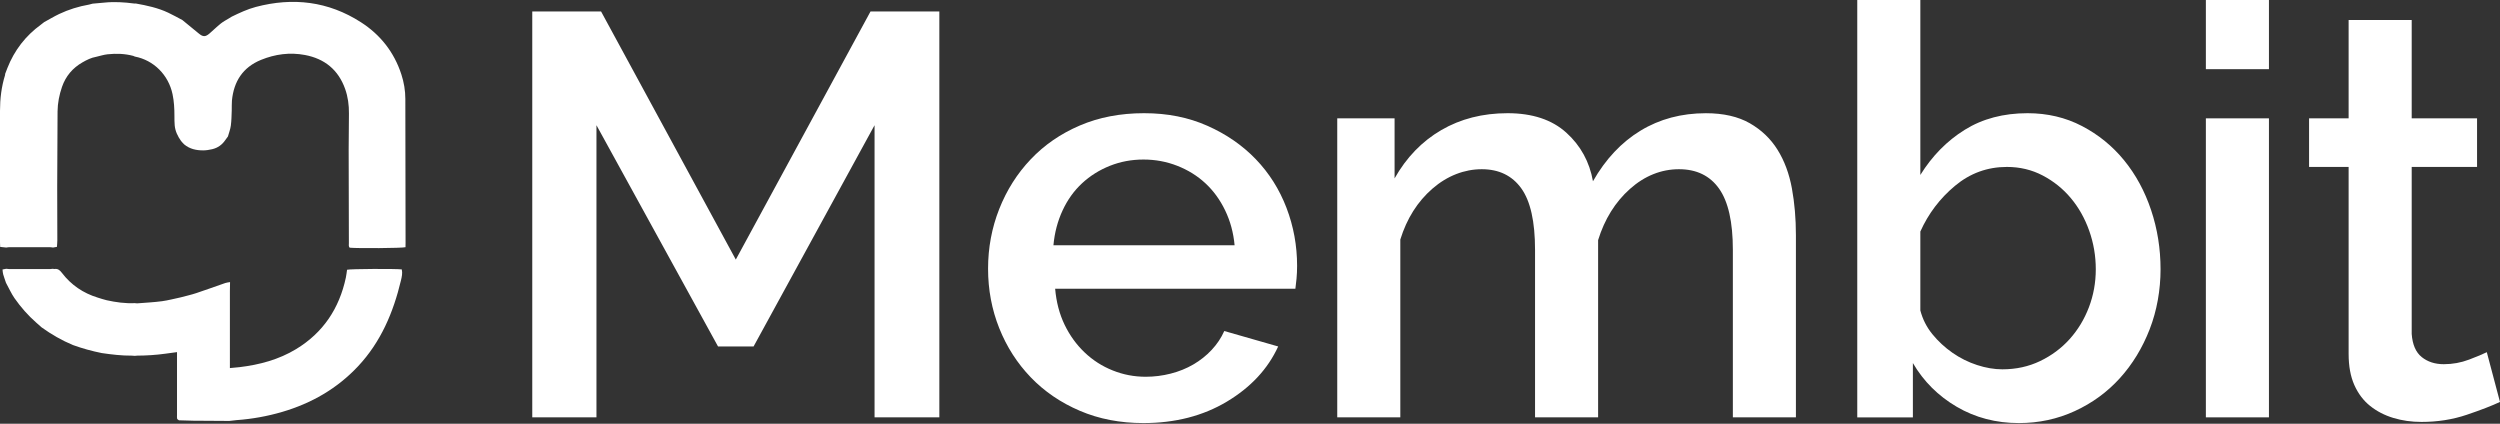
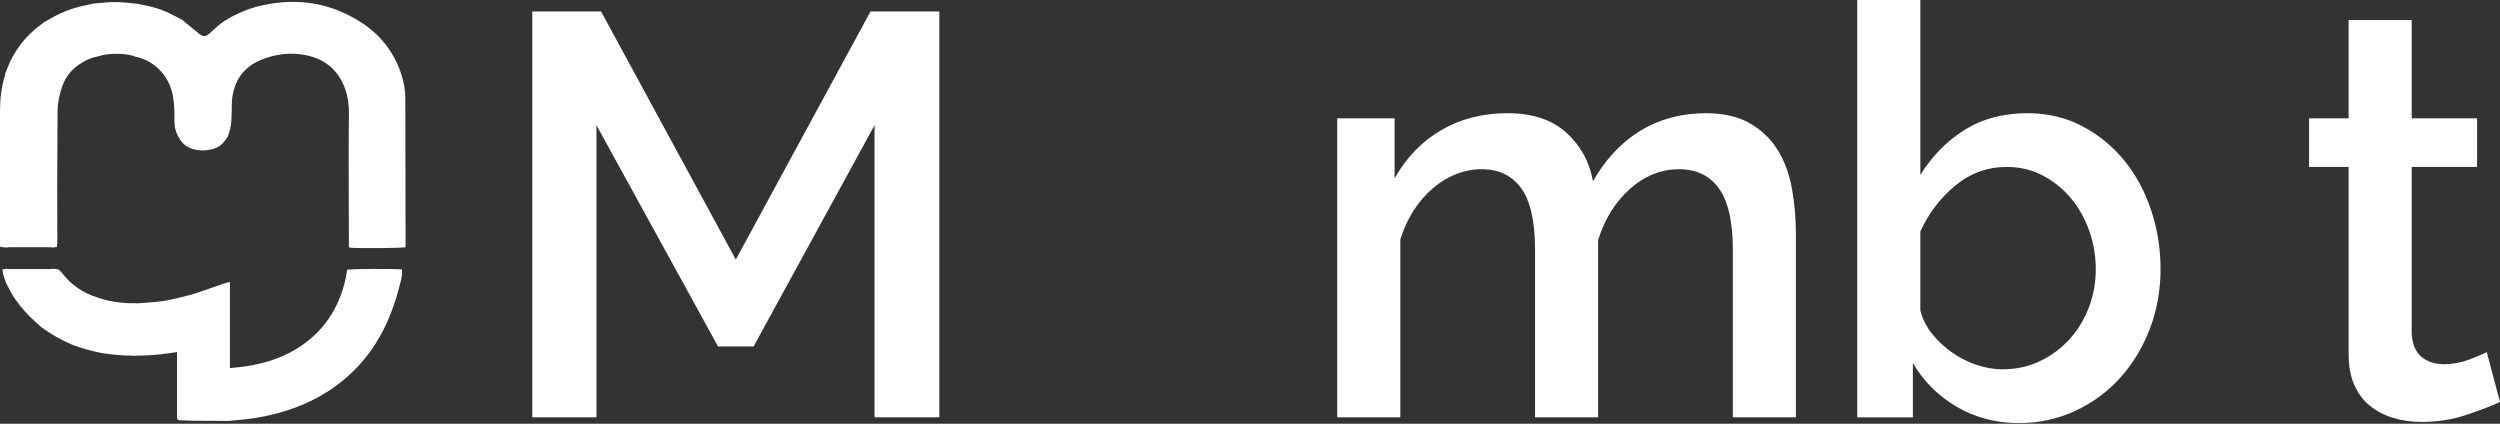
<svg xmlns="http://www.w3.org/2000/svg" width="118" height="20" viewBox="0 0 118 20" fill="none">
  <rect x="0" y="0" width="118" height="20" fill="#333333" stroke="none" />
  <path d="M19.143 11.485C19.138 9.214 19.137 6.943 19.132 4.672C19.132 4.274 19.066 3.884 18.943 3.508C18.602 2.462 17.954 1.639 17.033 1.048C15.496 0.061 13.829 -0.137 12.072 0.328C11.675 0.434 11.304 0.608 10.936 0.787C10.9 0.809 10.864 0.83 10.83 0.853C10.692 0.938 10.546 1.011 10.421 1.111C10.234 1.26 10.066 1.429 9.886 1.583C9.693 1.748 9.58 1.744 9.385 1.583C9.128 1.369 8.867 1.16 8.61 0.948C8.387 0.832 8.169 0.705 7.94 0.599C7.454 0.37 6.931 0.258 6.407 0.165C6.386 0.165 6.364 0.169 6.343 0.167C5.868 0.104 5.392 0.074 4.915 0.124C4.735 0.143 4.552 0.156 4.37 0.173C4.314 0.188 4.261 0.205 4.206 0.216C3.714 0.302 3.238 0.449 2.786 0.664C2.546 0.779 2.317 0.918 2.083 1.045C2.035 1.083 1.984 1.124 1.933 1.162C1.206 1.691 0.679 2.373 0.35 3.209C0.314 3.3 0.278 3.393 0.244 3.484C0.242 3.505 0.244 3.527 0.238 3.546C0.068 4.096 0 4.659 0 5.233V11.443C0 11.511 0.004 11.581 0.008 11.654C0.112 11.665 0.202 11.676 0.293 11.684C0.335 11.68 0.375 11.669 0.418 11.669C1.072 11.667 1.723 11.667 2.377 11.669C2.42 11.669 2.46 11.68 2.502 11.684C2.557 11.676 2.613 11.665 2.687 11.652C2.693 11.551 2.706 11.449 2.706 11.345C2.704 10.507 2.698 9.669 2.7 8.831C2.702 7.639 2.708 6.449 2.717 5.258C2.721 4.86 2.798 4.475 2.927 4.1C3.103 3.592 3.43 3.207 3.895 2.942C4.096 2.828 4.304 2.722 4.538 2.682C4.718 2.642 4.897 2.581 5.081 2.562C5.487 2.519 5.892 2.532 6.291 2.638C6.316 2.644 6.342 2.659 6.365 2.67C7.256 2.841 7.951 3.535 8.144 4.446C8.216 4.786 8.233 5.129 8.233 5.474C8.233 5.623 8.233 5.771 8.246 5.919C8.271 6.192 8.388 6.432 8.545 6.653C8.596 6.708 8.641 6.772 8.698 6.819C8.957 7.034 9.269 7.1 9.596 7.098C9.734 7.098 9.877 7.073 10.012 7.043C10.276 6.982 10.484 6.834 10.636 6.609C10.677 6.552 10.717 6.497 10.759 6.44C10.806 6.271 10.872 6.103 10.895 5.932C10.927 5.695 10.929 5.454 10.938 5.214C10.944 5.06 10.934 4.903 10.947 4.749C11.034 3.845 11.46 3.179 12.318 2.827C12.986 2.554 13.682 2.461 14.396 2.596C15.324 2.772 15.969 3.297 16.289 4.194C16.423 4.569 16.474 4.96 16.47 5.358C16.463 5.924 16.457 6.486 16.457 7.052C16.457 8.525 16.461 10 16.467 11.473C16.467 11.547 16.446 11.628 16.503 11.691C16.887 11.729 18.979 11.713 19.14 11.668C19.142 11.611 19.142 11.547 19.142 11.486L19.143 11.485Z" fill="white" />
  <path d="M16.381 12.734C16.362 12.854 16.351 12.981 16.324 13.104C16.014 14.556 15.256 15.701 13.976 16.478C13.159 16.973 12.255 17.215 11.312 17.329C11.168 17.346 11.021 17.358 10.851 17.373V13.739C10.851 13.597 10.856 13.457 10.858 13.315C10.784 13.328 10.705 13.334 10.635 13.358C10.176 13.516 9.72 13.684 9.261 13.836C9.022 13.915 8.776 13.969 8.531 14.035C8.236 14.097 7.943 14.177 7.646 14.217C7.262 14.268 6.875 14.287 6.489 14.317C6.446 14.321 6.404 14.312 6.364 14.308C5.914 14.329 5.472 14.268 5.035 14.171C4.893 14.139 4.757 14.09 4.617 14.048C3.929 13.838 3.36 13.453 2.925 12.883C2.827 12.754 2.732 12.67 2.564 12.697C2.545 12.701 2.524 12.691 2.502 12.686C2.46 12.691 2.42 12.699 2.377 12.699H0.42C0.378 12.699 0.338 12.691 0.295 12.686C0.242 12.697 0.189 12.708 0.119 12.72C0.129 12.802 0.129 12.881 0.151 12.951C0.189 13.084 0.238 13.215 0.282 13.347C0.416 13.59 0.528 13.848 0.685 14.075C0.983 14.501 1.325 14.89 1.715 15.232C1.8 15.306 1.883 15.381 1.968 15.455C2.43 15.785 2.919 16.069 3.445 16.287C3.889 16.447 4.341 16.572 4.804 16.665C5.273 16.733 5.744 16.79 6.219 16.786C6.268 16.786 6.317 16.794 6.366 16.796C6.4 16.792 6.436 16.786 6.47 16.786C6.916 16.784 7.36 16.756 7.801 16.695C7.979 16.669 8.16 16.648 8.355 16.62V19.597C8.355 19.654 8.347 19.713 8.361 19.764C8.37 19.794 8.416 19.813 8.446 19.838C8.671 19.844 8.894 19.855 9.119 19.857C9.688 19.863 10.255 19.863 10.823 19.868C10.936 19.855 11.049 19.838 11.161 19.83C11.898 19.777 12.619 19.648 13.326 19.44C14.704 19.034 15.909 18.344 16.897 17.292C17.977 16.14 18.567 14.744 18.926 13.232C18.966 13.065 19.005 12.889 18.964 12.716C18.665 12.68 16.54 12.69 16.381 12.732V12.734Z" fill="white" />
  <path d="M41.279 19.699V5.91L35.569 16.353H33.891L28.153 5.91V19.699H25.123V0.54H28.37L34.73 12.252L41.089 0.54H44.337V19.699H41.279Z" fill="white" />
-   <path d="M53.971 19.969C52.87 19.969 51.869 19.776 50.967 19.389C50.064 19.003 49.293 18.476 48.653 17.811C48.012 17.145 47.516 16.372 47.164 15.49C46.813 14.609 46.637 13.673 46.637 12.683C46.637 11.694 46.813 10.754 47.164 9.864C47.516 8.973 48.012 8.19 48.653 7.516C49.293 6.841 50.064 6.311 50.967 5.924C51.869 5.537 52.879 5.343 53.998 5.343C55.116 5.343 56.095 5.542 56.988 5.937C57.881 6.333 58.643 6.859 59.275 7.516C59.906 8.173 60.388 8.937 60.722 9.809C61.056 10.682 61.223 11.595 61.223 12.548C61.223 12.764 61.214 12.966 61.196 13.155C61.178 13.345 61.16 13.502 61.142 13.628H49.803C49.857 14.257 50.006 14.824 50.249 15.328C50.492 15.832 50.808 16.268 51.196 16.637C51.584 17.006 52.026 17.289 52.523 17.486C53.019 17.685 53.537 17.783 54.078 17.783C54.475 17.783 54.868 17.734 55.256 17.635C55.644 17.536 56 17.392 56.325 17.203C56.65 17.014 56.938 16.785 57.191 16.515C57.443 16.245 57.642 15.948 57.786 15.624L60.33 16.353C59.843 17.414 59.036 18.282 57.908 18.957C56.781 19.631 55.468 19.969 53.971 19.969L53.971 19.969ZM58.273 11.577C58.219 10.984 58.07 10.435 57.827 9.931C57.584 9.427 57.272 9 56.893 8.649C56.515 8.298 56.072 8.024 55.567 7.826C55.062 7.628 54.53 7.53 53.971 7.53C53.411 7.53 52.883 7.629 52.388 7.826C51.891 8.025 51.454 8.298 51.075 8.649C50.696 9 50.389 9.427 50.155 9.931C49.92 10.435 49.776 10.983 49.722 11.577H58.273Z" fill="white" />
  <path d="M84.767 19.699H81.791V11.792C81.791 10.479 81.574 9.517 81.141 8.905C80.708 8.293 80.076 7.987 79.246 7.987C78.417 7.987 77.627 8.297 76.933 8.918C76.238 9.538 75.737 10.344 75.431 11.333V19.699H72.454V11.792C72.454 10.46 72.238 9.494 71.805 8.891C71.372 8.289 70.749 7.987 69.938 7.987C69.126 7.987 68.314 8.293 67.61 8.905C66.907 9.516 66.401 10.317 66.095 11.306V19.699H63.118V5.586H65.824V8.42C66.383 7.43 67.119 6.67 68.03 6.139C68.941 5.609 69.983 5.343 71.156 5.343C72.328 5.343 73.253 5.649 73.929 6.261C74.606 6.873 75.025 7.638 75.188 8.555C75.783 7.512 76.531 6.715 77.433 6.167C78.336 5.618 79.364 5.344 80.519 5.344C81.348 5.344 82.038 5.502 82.589 5.816C83.139 6.131 83.576 6.549 83.901 7.071C84.226 7.593 84.451 8.2 84.578 8.892C84.704 9.585 84.767 10.318 84.767 11.092V19.7L84.767 19.699Z" fill="white" />
  <path d="M95.294 19.969C94.212 19.969 93.233 19.713 92.358 19.2C91.483 18.688 90.793 18 90.288 17.136V19.7H87.663V0H90.64V8.258C91.198 7.358 91.898 6.648 92.737 6.126C93.576 5.604 94.564 5.343 95.7 5.343C96.638 5.343 97.495 5.545 98.271 5.95C99.047 6.355 99.71 6.895 100.26 7.569C100.81 8.244 101.234 9.026 101.532 9.917C101.83 10.808 101.978 11.739 101.978 12.71C101.978 13.681 101.807 14.662 101.464 15.543C101.121 16.425 100.652 17.194 100.057 17.851C99.461 18.508 98.753 19.025 97.932 19.402C97.111 19.78 96.232 19.969 95.294 19.969H95.294ZM94.51 17.432C95.159 17.432 95.755 17.302 96.296 17.041C96.837 16.781 97.302 16.434 97.69 16.002C98.078 15.57 98.38 15.071 98.596 14.505C98.812 13.938 98.921 13.34 98.921 12.71C98.921 12.08 98.817 11.473 98.61 10.888C98.402 10.304 98.113 9.791 97.743 9.35C97.374 8.91 96.932 8.554 96.417 8.284C95.903 8.014 95.339 7.879 94.726 7.879C93.806 7.879 92.989 8.176 92.277 8.77C91.564 9.364 91.019 10.084 90.64 10.929V14.653C90.748 15.067 90.937 15.44 91.208 15.773C91.479 16.106 91.794 16.398 92.155 16.65C92.516 16.902 92.904 17.095 93.319 17.23C93.734 17.365 94.131 17.432 94.51 17.432Z" fill="white" />
-   <path d="M104.117 3.265V0H107.094V3.265H104.117ZM104.117 19.7V5.586H107.094V19.699H104.117V19.7Z" fill="white" />
  <path d="M118 18.971C117.621 19.15 117.097 19.353 116.43 19.578C115.763 19.803 115.05 19.915 114.292 19.915C113.823 19.915 113.381 19.852 112.966 19.727C112.551 19.601 112.185 19.412 111.87 19.16C111.554 18.908 111.306 18.579 111.125 18.175C110.945 17.77 110.855 17.28 110.855 16.704V7.88H108.988V5.586H110.855V0.945H113.832V5.586H116.917V7.88H113.832V15.76C113.868 16.264 114.025 16.628 114.305 16.853C114.585 17.078 114.932 17.19 115.347 17.19C115.762 17.19 116.159 17.118 116.538 16.974C116.917 16.83 117.196 16.714 117.377 16.623L117.999 18.971L118 18.971Z" fill="white" />
</svg>